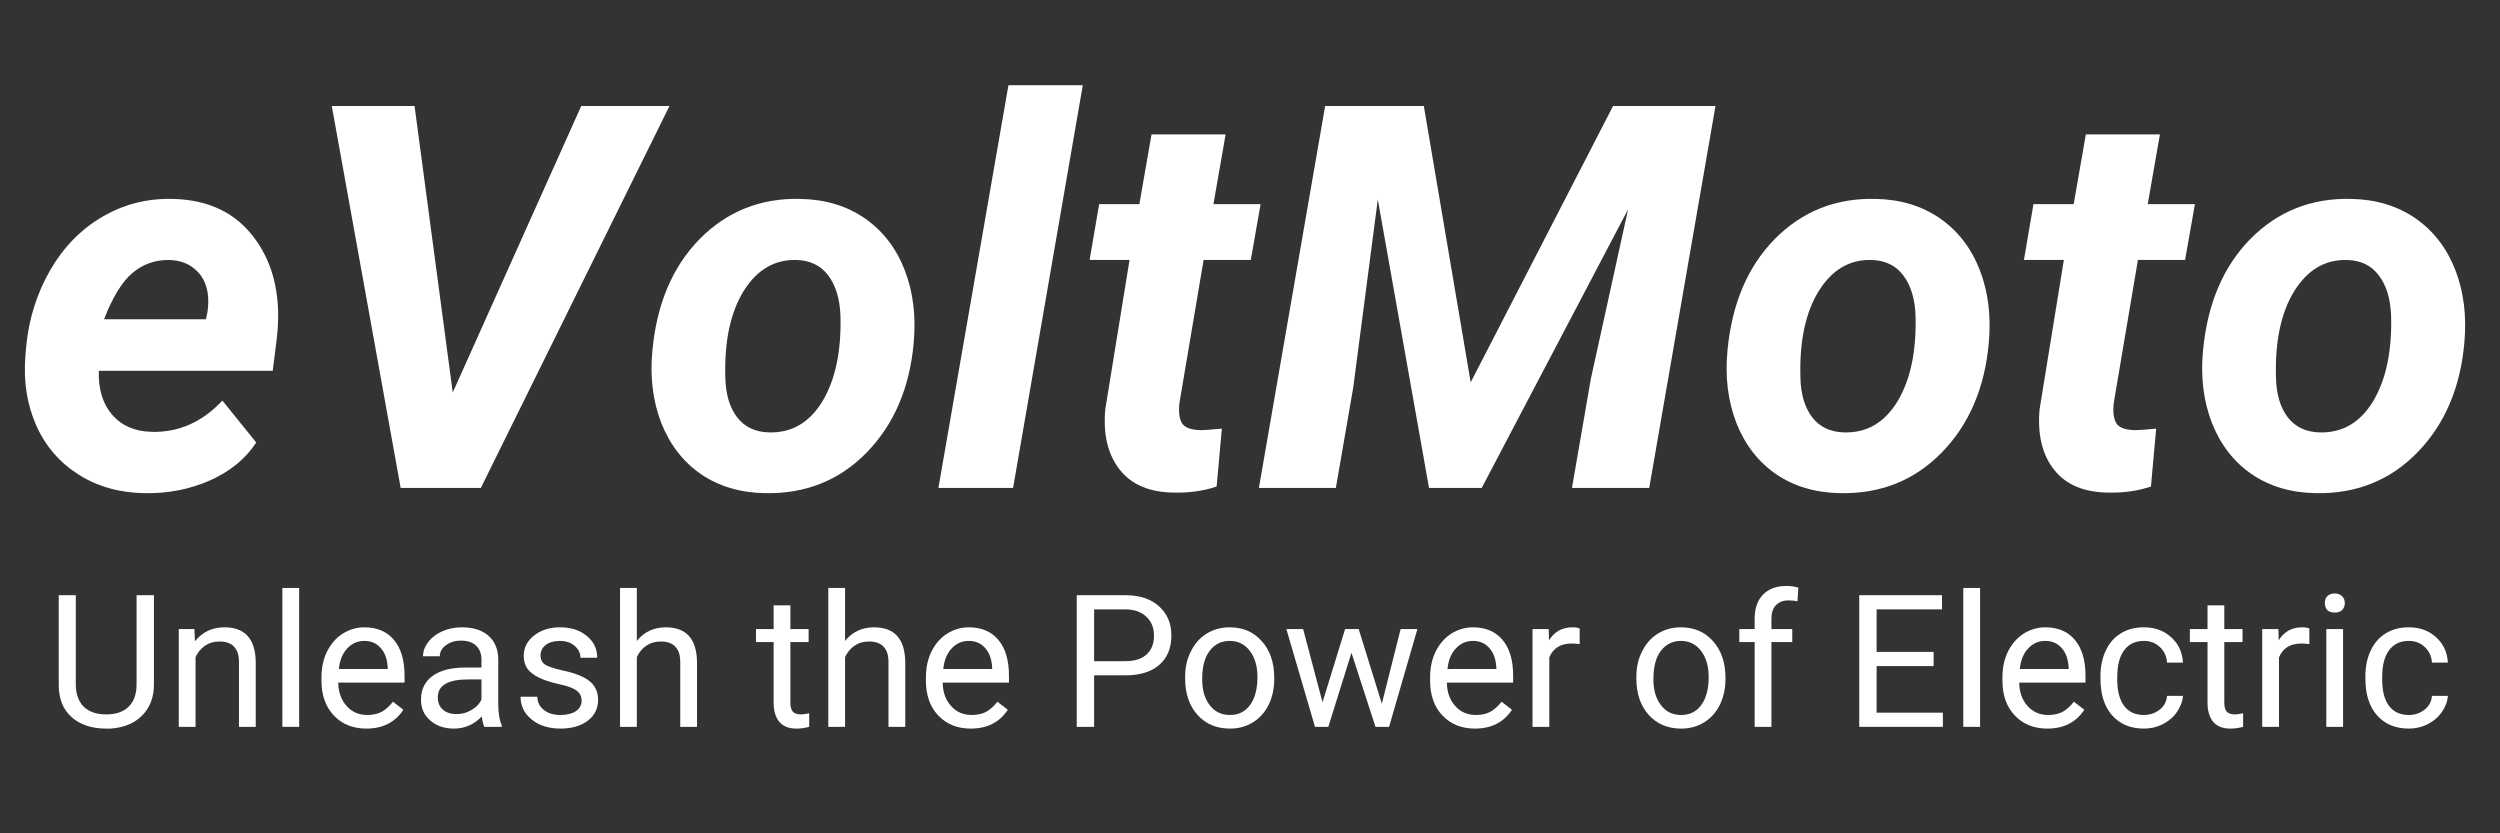
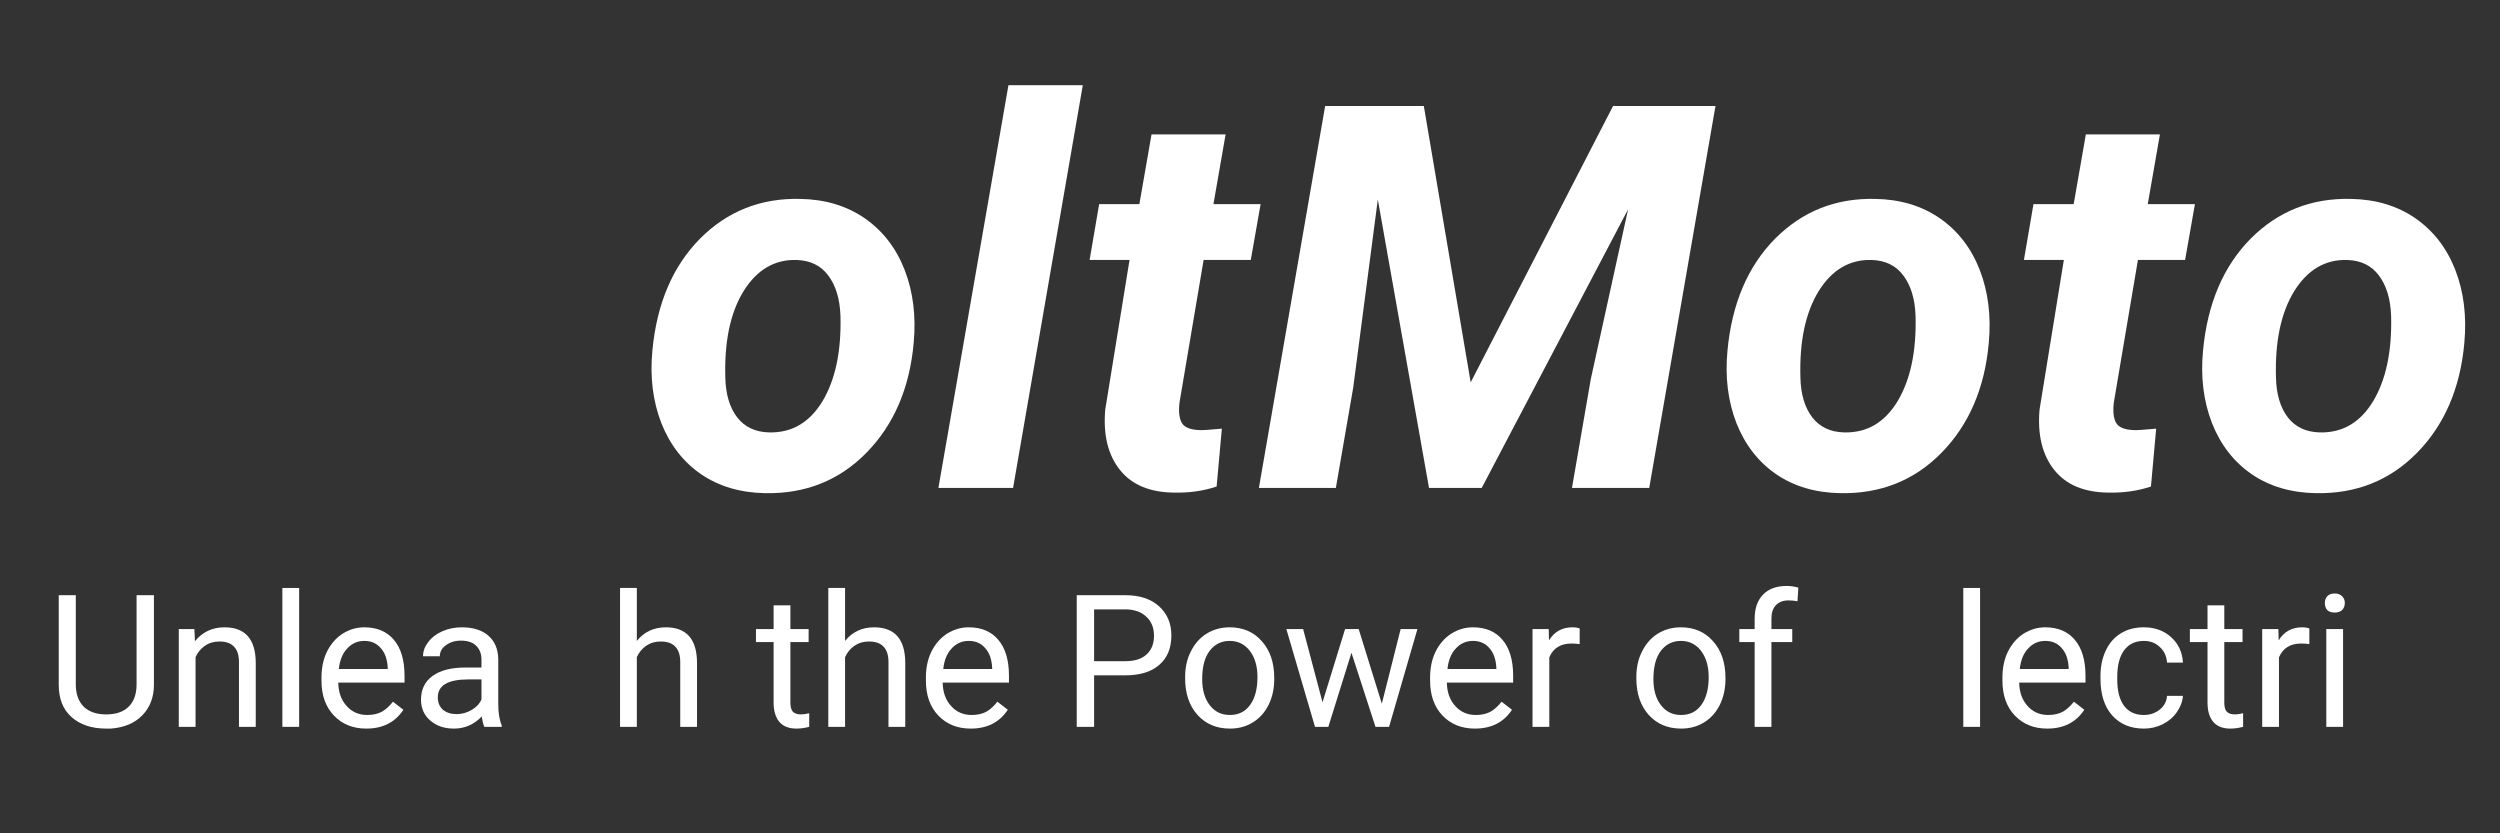
<svg xmlns="http://www.w3.org/2000/svg" width="180" zoomAndPan="magnify" viewBox="0 0 135 45" height="60" preserveAspectRatio="xMidYMid meet" version="1.0">
  <rect x="0" y="0" width="135" height="45" fill="#333333" stroke="none" />
  <defs>
    <g />
  </defs>
  <g fill="#ffffff" fill-opacity="1">
    <g transform="translate(0.525, 26.35)">
      <g>
-         <path d="M 7.328 0.281 C 5.984 0.27 4.789 -0.055 3.75 -0.703 C 2.719 -1.348 1.945 -2.234 1.438 -3.359 C 0.938 -4.492 0.738 -5.738 0.844 -7.094 L 0.891 -7.656 C 1.035 -9.145 1.469 -10.516 2.188 -11.766 C 2.914 -13.016 3.852 -13.973 5 -14.641 C 6.145 -15.316 7.41 -15.641 8.797 -15.609 C 10.766 -15.566 12.254 -14.836 13.266 -13.422 C 14.285 -12.016 14.672 -10.234 14.422 -8.078 L 14.203 -6.328 L 4.812 -6.328 C 4.781 -5.336 5.02 -4.547 5.531 -3.953 C 6.051 -3.359 6.758 -3.051 7.656 -3.031 C 9.113 -2.988 10.391 -3.551 11.484 -4.719 L 13.312 -2.453 C 12.738 -1.578 11.906 -0.895 10.812 -0.406 C 9.727 0.07 8.566 0.301 7.328 0.281 Z M 8.594 -12.312 C 7.852 -12.32 7.195 -12.086 6.625 -11.609 C 6.062 -11.129 5.551 -10.297 5.094 -9.109 L 10.594 -9.109 L 10.672 -9.469 C 10.734 -9.852 10.738 -10.211 10.688 -10.547 C 10.594 -11.098 10.359 -11.523 9.984 -11.828 C 9.617 -12.141 9.156 -12.301 8.594 -12.312 Z M 8.594 -12.312" />
-       </g>
+         </g>
    </g>
  </g>
  <g fill="#ffffff" fill-opacity="1">
    <g transform="translate(15.87, 26.35)">
      <g>
-         <path d="M 8.578 -5.156 L 15.516 -20.625 L 20.281 -20.625 L 10.094 0 L 5.766 0 L 2.047 -20.625 L 6.516 -20.625 Z M 8.578 -5.156" />
-       </g>
+         </g>
    </g>
  </g>
  <g fill="#ffffff" fill-opacity="1">
    <g transform="translate(34.401, 26.35)">
      <g>
        <path d="M 8.812 -15.609 C 10.156 -15.586 11.316 -15.238 12.297 -14.562 C 13.273 -13.883 13.992 -12.953 14.453 -11.766 C 14.91 -10.586 15.07 -9.273 14.938 -7.828 C 14.719 -5.391 13.867 -3.414 12.391 -1.906 C 10.922 -0.406 9.098 0.32 6.922 0.281 C 5.586 0.258 4.438 -0.078 3.469 -0.734 C 2.5 -1.398 1.781 -2.32 1.312 -3.5 C 0.852 -4.688 0.691 -5.992 0.828 -7.422 C 1.066 -9.953 1.922 -11.961 3.391 -13.453 C 4.867 -14.941 6.676 -15.66 8.812 -15.609 Z M 4.766 -5.969 C 4.785 -5.062 5 -4.344 5.406 -3.812 C 5.812 -3.289 6.383 -3.02 7.125 -3 C 8.352 -2.969 9.316 -3.531 10.016 -4.688 C 10.711 -5.852 11.035 -7.391 10.984 -9.297 C 10.953 -10.203 10.734 -10.926 10.328 -11.469 C 9.93 -12.008 9.359 -12.289 8.609 -12.312 C 7.422 -12.344 6.469 -11.781 5.75 -10.625 C 5.039 -9.469 4.711 -7.914 4.766 -5.969 Z M 4.766 -5.969" />
      </g>
    </g>
  </g>
  <g fill="#ffffff" fill-opacity="1">
    <g transform="translate(50.44, 26.35)">
      <g>
        <path d="M 4.266 0 L 0.234 0 L 4.016 -21.75 L 8.031 -21.75 Z M 4.266 0" />
      </g>
    </g>
  </g>
  <g fill="#ffffff" fill-opacity="1">
    <g transform="translate(58.042, 26.35)">
      <g>
        <path d="M 8.141 -19.094 L 7.484 -15.328 L 10.031 -15.328 L 9.5 -12.312 L 6.953 -12.312 L 5.656 -4.641 C 5.594 -4.16 5.629 -3.789 5.766 -3.531 C 5.898 -3.281 6.219 -3.145 6.719 -3.125 C 6.875 -3.113 7.281 -3.141 7.938 -3.203 L 7.656 -0.078 C 6.945 0.16 6.18 0.27 5.359 0.25 C 4.055 0.238 3.082 -0.164 2.438 -0.969 C 1.789 -1.781 1.523 -2.867 1.641 -4.234 L 2.953 -12.312 L 0.797 -12.312 L 1.312 -15.328 L 3.484 -15.328 L 4.141 -19.094 Z M 8.141 -19.094" />
      </g>
    </g>
  </g>
  <g fill="#ffffff" fill-opacity="1">
    <g transform="translate(67.683, 26.35)">
      <g>
        <path d="M 9.203 -20.625 L 11.734 -5.703 L 19.422 -20.625 L 24.953 -20.625 L 21.375 0 L 17.203 0 L 18.219 -5.875 L 20.234 -15.047 L 12.328 0 L 9.484 0 L 6.719 -15.578 L 5.391 -5.422 L 4.453 0 L 0.297 0 L 3.875 -20.625 Z M 9.203 -20.625" />
      </g>
    </g>
  </g>
  <g fill="#ffffff" fill-opacity="1">
    <g transform="translate(92.456, 26.35)">
      <g>
        <path d="M 8.812 -15.609 C 10.156 -15.586 11.316 -15.238 12.297 -14.562 C 13.273 -13.883 13.992 -12.953 14.453 -11.766 C 14.91 -10.586 15.07 -9.273 14.938 -7.828 C 14.719 -5.391 13.867 -3.414 12.391 -1.906 C 10.922 -0.406 9.098 0.32 6.922 0.281 C 5.586 0.258 4.438 -0.078 3.469 -0.734 C 2.5 -1.398 1.781 -2.32 1.312 -3.5 C 0.852 -4.688 0.691 -5.992 0.828 -7.422 C 1.066 -9.953 1.922 -11.961 3.391 -13.453 C 4.867 -14.941 6.676 -15.66 8.812 -15.609 Z M 4.766 -5.969 C 4.785 -5.062 5 -4.344 5.406 -3.812 C 5.812 -3.289 6.383 -3.02 7.125 -3 C 8.352 -2.969 9.316 -3.531 10.016 -4.688 C 10.711 -5.852 11.035 -7.391 10.984 -9.297 C 10.953 -10.203 10.734 -10.926 10.328 -11.469 C 9.93 -12.008 9.359 -12.289 8.609 -12.312 C 7.422 -12.344 6.469 -11.781 5.75 -10.625 C 5.039 -9.469 4.711 -7.914 4.766 -5.969 Z M 4.766 -5.969" />
      </g>
    </g>
  </g>
  <g fill="#ffffff" fill-opacity="1">
    <g transform="translate(108.495, 26.35)">
      <g>
        <path d="M 8.141 -19.094 L 7.484 -15.328 L 10.031 -15.328 L 9.5 -12.312 L 6.953 -12.312 L 5.656 -4.641 C 5.594 -4.16 5.629 -3.789 5.766 -3.531 C 5.898 -3.281 6.219 -3.145 6.719 -3.125 C 6.875 -3.113 7.281 -3.141 7.938 -3.203 L 7.656 -0.078 C 6.945 0.16 6.18 0.27 5.359 0.25 C 4.055 0.238 3.082 -0.164 2.438 -0.969 C 1.789 -1.781 1.523 -2.867 1.641 -4.234 L 2.953 -12.312 L 0.797 -12.312 L 1.312 -15.328 L 3.484 -15.328 L 4.141 -19.094 Z M 8.141 -19.094" />
      </g>
    </g>
  </g>
  <g fill="#ffffff" fill-opacity="1">
    <g transform="translate(118.136, 26.35)">
      <g>
        <path d="M 8.812 -15.609 C 10.156 -15.586 11.316 -15.238 12.297 -14.562 C 13.273 -13.883 13.992 -12.953 14.453 -11.766 C 14.91 -10.586 15.07 -9.273 14.938 -7.828 C 14.719 -5.391 13.867 -3.414 12.391 -1.906 C 10.922 -0.406 9.098 0.32 6.922 0.281 C 5.586 0.258 4.438 -0.078 3.469 -0.734 C 2.5 -1.398 1.781 -2.32 1.312 -3.5 C 0.852 -4.688 0.691 -5.992 0.828 -7.422 C 1.066 -9.953 1.922 -11.961 3.391 -13.453 C 4.867 -14.941 6.676 -15.66 8.812 -15.609 Z M 4.766 -5.969 C 4.785 -5.062 5 -4.344 5.406 -3.812 C 5.812 -3.289 6.383 -3.02 7.125 -3 C 8.352 -2.969 9.316 -3.531 10.016 -4.688 C 10.711 -5.852 11.035 -7.391 10.984 -9.297 C 10.953 -10.203 10.734 -10.926 10.328 -11.469 C 9.93 -12.008 9.359 -12.289 8.609 -12.312 C 7.422 -12.344 6.469 -11.781 5.75 -10.625 C 5.039 -9.469 4.711 -7.914 4.766 -5.969 Z M 4.766 -5.969" />
      </g>
    </g>
  </g>
  <g fill="#ffffff" fill-opacity="1">
    <g transform="translate(2.484, 39.25)">
      <g>
        <path d="M 5.828 -7.109 L 5.828 -2.281 C 5.828 -1.602 5.617 -1.051 5.203 -0.625 C 4.785 -0.195 4.219 0.039 3.5 0.094 L 3.25 0.094 C 2.469 0.094 1.844 -0.113 1.375 -0.531 C 0.914 -0.945 0.688 -1.523 0.688 -2.266 L 0.688 -7.109 L 1.609 -7.109 L 1.609 -2.297 C 1.609 -1.785 1.75 -1.383 2.031 -1.094 C 2.32 -0.812 2.727 -0.672 3.25 -0.672 C 3.781 -0.672 4.188 -0.812 4.469 -1.094 C 4.75 -1.375 4.891 -1.773 4.891 -2.297 L 4.891 -7.109 Z M 5.828 -7.109" />
      </g>
    </g>
  </g>
  <g fill="#ffffff" fill-opacity="1">
    <g transform="translate(8.966, 39.25)">
      <g>
        <path d="M 1.531 -5.281 L 1.562 -4.625 C 1.969 -5.125 2.5 -5.375 3.156 -5.375 C 4.27 -5.375 4.832 -4.742 4.844 -3.484 L 4.844 0 L 3.938 0 L 3.938 -3.5 C 3.938 -3.875 3.848 -4.148 3.672 -4.328 C 3.504 -4.516 3.238 -4.609 2.875 -4.609 C 2.582 -4.609 2.32 -4.531 2.094 -4.375 C 1.875 -4.219 1.707 -4.016 1.594 -3.766 L 1.594 0 L 0.688 0 L 0.688 -5.281 Z M 1.531 -5.281" />
      </g>
    </g>
  </g>
  <g fill="#ffffff" fill-opacity="1">
    <g transform="translate(14.482, 39.25)">
      <g>
        <path d="M 1.672 0 L 0.766 0 L 0.766 -7.5 L 1.672 -7.5 Z M 1.672 0" />
      </g>
    </g>
  </g>
  <g fill="#ffffff" fill-opacity="1">
    <g transform="translate(16.907, 39.25)">
      <g>
        <path d="M 2.875 0.094 C 2.156 0.094 1.57 -0.141 1.125 -0.609 C 0.676 -1.078 0.453 -1.707 0.453 -2.5 L 0.453 -2.656 C 0.453 -3.188 0.551 -3.656 0.75 -4.062 C 0.957 -4.477 1.238 -4.801 1.594 -5.031 C 1.957 -5.258 2.348 -5.375 2.766 -5.375 C 3.453 -5.375 3.984 -5.148 4.359 -4.703 C 4.742 -4.254 4.938 -3.609 4.938 -2.766 L 4.938 -2.391 L 1.359 -2.391 C 1.367 -1.867 1.52 -1.445 1.812 -1.125 C 2.102 -0.801 2.473 -0.641 2.922 -0.641 C 3.242 -0.641 3.516 -0.703 3.734 -0.828 C 3.953 -0.961 4.145 -1.141 4.312 -1.359 L 4.875 -0.922 C 4.426 -0.242 3.758 0.094 2.875 0.094 Z M 2.766 -4.641 C 2.398 -4.641 2.094 -4.504 1.844 -4.234 C 1.594 -3.973 1.441 -3.602 1.391 -3.125 L 4.031 -3.125 L 4.031 -3.188 C 4.008 -3.645 3.883 -4 3.656 -4.25 C 3.438 -4.508 3.141 -4.641 2.766 -4.641 Z M 2.766 -4.641" />
      </g>
    </g>
  </g>
  <g fill="#ffffff" fill-opacity="1">
    <g transform="translate(22.203, 39.25)">
      <g>
        <path d="M 3.953 0 C 3.898 -0.102 3.852 -0.289 3.812 -0.562 C 3.395 -0.125 2.895 0.094 2.312 0.094 C 1.789 0.094 1.363 -0.051 1.031 -0.344 C 0.695 -0.633 0.531 -1.008 0.531 -1.469 C 0.531 -2.02 0.738 -2.445 1.156 -2.75 C 1.57 -3.051 2.16 -3.203 2.922 -3.203 L 3.797 -3.203 L 3.797 -3.625 C 3.797 -3.938 3.703 -4.188 3.516 -4.375 C 3.328 -4.562 3.051 -4.656 2.688 -4.656 C 2.363 -4.656 2.094 -4.57 1.875 -4.406 C 1.656 -4.25 1.547 -4.051 1.547 -3.812 L 0.641 -3.812 C 0.641 -4.082 0.734 -4.336 0.922 -4.578 C 1.109 -4.828 1.359 -5.02 1.672 -5.156 C 1.992 -5.301 2.348 -5.375 2.734 -5.375 C 3.348 -5.375 3.828 -5.223 4.172 -4.922 C 4.516 -4.617 4.691 -4.203 4.703 -3.672 L 4.703 -1.234 C 4.703 -0.754 4.766 -0.367 4.891 -0.078 L 4.891 0 Z M 2.453 -0.688 C 2.734 -0.688 3 -0.758 3.25 -0.906 C 3.508 -1.051 3.691 -1.242 3.797 -1.484 L 3.797 -2.562 L 3.094 -2.562 C 1.988 -2.562 1.438 -2.238 1.438 -1.594 C 1.438 -1.312 1.531 -1.086 1.719 -0.922 C 1.906 -0.766 2.148 -0.688 2.453 -0.688 Z M 2.453 -0.688" />
      </g>
    </g>
  </g>
  <g fill="#ffffff" fill-opacity="1">
    <g transform="translate(27.641, 39.25)">
      <g>
-         <path d="M 3.766 -1.406 C 3.766 -1.645 3.672 -1.832 3.484 -1.969 C 3.297 -2.102 2.973 -2.219 2.516 -2.312 C 2.066 -2.414 1.707 -2.535 1.438 -2.672 C 1.164 -2.805 0.961 -2.969 0.828 -3.156 C 0.703 -3.344 0.641 -3.566 0.641 -3.828 C 0.641 -4.266 0.82 -4.629 1.188 -4.922 C 1.562 -5.223 2.031 -5.375 2.594 -5.375 C 3.195 -5.375 3.68 -5.219 4.047 -4.906 C 4.422 -4.602 4.609 -4.211 4.609 -3.734 L 3.703 -3.734 C 3.703 -3.984 3.598 -4.195 3.391 -4.375 C 3.18 -4.551 2.914 -4.641 2.594 -4.641 C 2.27 -4.641 2.016 -4.566 1.828 -4.422 C 1.641 -4.273 1.547 -4.086 1.547 -3.859 C 1.547 -3.641 1.629 -3.473 1.797 -3.359 C 1.973 -3.254 2.285 -3.148 2.734 -3.047 C 3.191 -2.953 3.562 -2.832 3.844 -2.688 C 4.125 -2.551 4.328 -2.383 4.453 -2.188 C 4.586 -1.988 4.656 -1.75 4.656 -1.469 C 4.656 -0.988 4.469 -0.609 4.094 -0.328 C 3.719 -0.047 3.227 0.094 2.625 0.094 C 2.207 0.094 1.832 0.02 1.5 -0.125 C 1.176 -0.281 0.922 -0.488 0.734 -0.75 C 0.555 -1.02 0.469 -1.312 0.469 -1.625 L 1.375 -1.625 C 1.383 -1.32 1.504 -1.082 1.734 -0.906 C 1.961 -0.727 2.258 -0.641 2.625 -0.641 C 2.969 -0.641 3.242 -0.707 3.453 -0.844 C 3.66 -0.988 3.766 -1.176 3.766 -1.406 Z M 3.766 -1.406" />
-       </g>
+         </g>
    </g>
  </g>
  <g fill="#ffffff" fill-opacity="1">
    <g transform="translate(32.795, 39.25)">
      <g>
        <path d="M 1.594 -4.641 C 1.988 -5.129 2.508 -5.375 3.156 -5.375 C 4.27 -5.375 4.832 -4.742 4.844 -3.484 L 4.844 0 L 3.938 0 L 3.938 -3.5 C 3.938 -3.875 3.848 -4.148 3.672 -4.328 C 3.504 -4.516 3.238 -4.609 2.875 -4.609 C 2.582 -4.609 2.32 -4.531 2.094 -4.375 C 1.875 -4.219 1.707 -4.016 1.594 -3.766 L 1.594 0 L 0.688 0 L 0.688 -7.5 L 1.594 -7.5 Z M 1.594 -4.641" />
      </g>
    </g>
  </g>
  <g fill="#ffffff" fill-opacity="1">
    <g transform="translate(38.3, 39.25)">
      <g />
    </g>
  </g>
  <g fill="#ffffff" fill-opacity="1">
    <g transform="translate(40.775, 39.25)">
      <g>
        <path d="M 1.906 -6.562 L 1.906 -5.281 L 2.891 -5.281 L 2.891 -4.578 L 1.906 -4.578 L 1.906 -1.312 C 1.906 -1.094 1.945 -0.93 2.031 -0.828 C 2.125 -0.723 2.273 -0.672 2.484 -0.672 C 2.586 -0.672 2.734 -0.691 2.922 -0.734 L 2.922 0 C 2.68 0.062 2.453 0.094 2.234 0.094 C 1.828 0.094 1.52 -0.023 1.312 -0.266 C 1.102 -0.516 1 -0.863 1 -1.312 L 1 -4.578 L 0.047 -4.578 L 0.047 -5.281 L 1 -5.281 L 1 -6.562 Z M 1.906 -6.562" />
      </g>
    </g>
  </g>
  <g fill="#ffffff" fill-opacity="1">
    <g transform="translate(44.04, 39.25)">
      <g>
        <path d="M 1.594 -4.641 C 1.988 -5.129 2.508 -5.375 3.156 -5.375 C 4.27 -5.375 4.832 -4.742 4.844 -3.484 L 4.844 0 L 3.938 0 L 3.938 -3.5 C 3.938 -3.875 3.848 -4.148 3.672 -4.328 C 3.504 -4.516 3.238 -4.609 2.875 -4.609 C 2.582 -4.609 2.32 -4.531 2.094 -4.375 C 1.875 -4.219 1.707 -4.016 1.594 -3.766 L 1.594 0 L 0.688 0 L 0.688 -7.5 L 1.594 -7.5 Z M 1.594 -4.641" />
      </g>
    </g>
  </g>
  <g fill="#ffffff" fill-opacity="1">
    <g transform="translate(49.546, 39.25)">
      <g>
        <path d="M 2.875 0.094 C 2.156 0.094 1.57 -0.141 1.125 -0.609 C 0.676 -1.078 0.453 -1.707 0.453 -2.5 L 0.453 -2.656 C 0.453 -3.188 0.551 -3.656 0.75 -4.062 C 0.957 -4.477 1.238 -4.801 1.594 -5.031 C 1.957 -5.258 2.348 -5.375 2.766 -5.375 C 3.453 -5.375 3.984 -5.148 4.359 -4.703 C 4.742 -4.254 4.938 -3.609 4.938 -2.766 L 4.938 -2.391 L 1.359 -2.391 C 1.367 -1.867 1.52 -1.445 1.812 -1.125 C 2.102 -0.801 2.473 -0.641 2.922 -0.641 C 3.242 -0.641 3.516 -0.703 3.734 -0.828 C 3.953 -0.961 4.145 -1.141 4.312 -1.359 L 4.875 -0.922 C 4.426 -0.242 3.758 0.094 2.875 0.094 Z M 2.766 -4.641 C 2.398 -4.641 2.094 -4.504 1.844 -4.234 C 1.594 -3.973 1.441 -3.602 1.391 -3.125 L 4.031 -3.125 L 4.031 -3.188 C 4.008 -3.645 3.883 -4 3.656 -4.25 C 3.438 -4.508 3.141 -4.641 2.766 -4.641 Z M 2.766 -4.641" />
      </g>
    </g>
  </g>
  <g fill="#ffffff" fill-opacity="1">
    <g transform="translate(54.842, 39.25)">
      <g />
    </g>
  </g>
  <g fill="#ffffff" fill-opacity="1">
    <g transform="translate(57.316, 39.25)">
      <g>
        <path d="M 1.766 -2.781 L 1.766 0 L 0.828 0 L 0.828 -7.109 L 3.453 -7.109 C 4.223 -7.109 4.828 -6.91 5.266 -6.516 C 5.711 -6.117 5.938 -5.594 5.938 -4.938 C 5.938 -4.25 5.719 -3.719 5.281 -3.344 C 4.852 -2.969 4.238 -2.781 3.438 -2.781 Z M 1.766 -3.547 L 3.453 -3.547 C 3.953 -3.547 4.332 -3.664 4.594 -3.906 C 4.863 -4.145 5 -4.484 5 -4.922 C 5 -5.348 4.863 -5.688 4.594 -5.938 C 4.332 -6.195 3.969 -6.332 3.5 -6.344 L 1.766 -6.344 Z M 1.766 -3.547" />
      </g>
    </g>
  </g>
  <g fill="#ffffff" fill-opacity="1">
    <g transform="translate(63.559, 39.25)">
      <g>
        <path d="M 0.438 -2.688 C 0.438 -3.207 0.539 -3.672 0.75 -4.078 C 0.957 -4.492 1.238 -4.812 1.594 -5.031 C 1.957 -5.258 2.375 -5.375 2.844 -5.375 C 3.562 -5.375 4.141 -5.125 4.578 -4.625 C 5.023 -4.133 5.25 -3.473 5.25 -2.641 L 5.25 -2.578 C 5.25 -2.066 5.148 -1.609 4.953 -1.203 C 4.754 -0.797 4.473 -0.477 4.109 -0.25 C 3.742 -0.02 3.328 0.094 2.859 0.094 C 2.141 0.094 1.555 -0.148 1.109 -0.641 C 0.66 -1.141 0.438 -1.801 0.438 -2.625 Z M 1.359 -2.578 C 1.359 -1.992 1.492 -1.523 1.766 -1.172 C 2.035 -0.816 2.398 -0.641 2.859 -0.641 C 3.316 -0.641 3.676 -0.816 3.938 -1.172 C 4.207 -1.535 4.344 -2.039 4.344 -2.688 C 4.344 -3.27 4.207 -3.738 3.938 -4.094 C 3.664 -4.457 3.301 -4.641 2.844 -4.641 C 2.395 -4.641 2.035 -4.461 1.766 -4.109 C 1.492 -3.754 1.359 -3.242 1.359 -2.578 Z M 1.359 -2.578" />
      </g>
    </g>
  </g>
  <g fill="#ffffff" fill-opacity="1">
    <g transform="translate(69.26, 39.25)">
      <g>
        <path d="M 5.359 -1.25 L 6.375 -5.281 L 7.281 -5.281 L 5.75 0 L 5.016 0 L 3.719 -4 L 2.469 0 L 1.75 0 L 0.203 -5.281 L 1.109 -5.281 L 2.156 -1.328 L 3.375 -5.281 L 4.109 -5.281 Z M 5.359 -1.25" />
      </g>
    </g>
  </g>
  <g fill="#ffffff" fill-opacity="1">
    <g transform="translate(76.772, 39.25)">
      <g>
        <path d="M 2.875 0.094 C 2.156 0.094 1.57 -0.141 1.125 -0.609 C 0.676 -1.078 0.453 -1.707 0.453 -2.5 L 0.453 -2.656 C 0.453 -3.188 0.551 -3.656 0.75 -4.062 C 0.957 -4.477 1.238 -4.801 1.594 -5.031 C 1.957 -5.258 2.348 -5.375 2.766 -5.375 C 3.453 -5.375 3.984 -5.148 4.359 -4.703 C 4.742 -4.254 4.938 -3.609 4.938 -2.766 L 4.938 -2.391 L 1.359 -2.391 C 1.367 -1.867 1.52 -1.445 1.812 -1.125 C 2.102 -0.801 2.473 -0.641 2.922 -0.641 C 3.242 -0.641 3.516 -0.703 3.734 -0.828 C 3.953 -0.961 4.145 -1.141 4.312 -1.359 L 4.875 -0.922 C 4.426 -0.242 3.758 0.094 2.875 0.094 Z M 2.766 -4.641 C 2.398 -4.641 2.094 -4.504 1.844 -4.234 C 1.594 -3.973 1.441 -3.602 1.391 -3.125 L 4.031 -3.125 L 4.031 -3.188 C 4.008 -3.645 3.883 -4 3.656 -4.25 C 3.438 -4.508 3.141 -4.641 2.766 -4.641 Z M 2.766 -4.641" />
      </g>
    </g>
  </g>
  <g fill="#ffffff" fill-opacity="1">
    <g transform="translate(82.068, 39.25)">
      <g>
        <path d="M 3.234 -4.469 C 3.098 -4.488 2.953 -4.5 2.797 -4.5 C 2.203 -4.5 1.801 -4.25 1.594 -3.75 L 1.594 0 L 0.688 0 L 0.688 -5.281 L 1.562 -5.281 L 1.578 -4.672 C 1.867 -5.141 2.289 -5.375 2.844 -5.375 C 3.008 -5.375 3.141 -5.352 3.234 -5.312 Z M 3.234 -4.469" />
      </g>
    </g>
  </g>
  <g fill="#ffffff" fill-opacity="1">
    <g transform="translate(85.45, 39.25)">
      <g />
    </g>
  </g>
  <g fill="#ffffff" fill-opacity="1">
    <g transform="translate(87.925, 39.25)">
      <g>
        <path d="M 0.438 -2.688 C 0.438 -3.207 0.539 -3.672 0.75 -4.078 C 0.957 -4.492 1.238 -4.812 1.594 -5.031 C 1.957 -5.258 2.375 -5.375 2.844 -5.375 C 3.562 -5.375 4.141 -5.125 4.578 -4.625 C 5.023 -4.133 5.25 -3.473 5.25 -2.641 L 5.25 -2.578 C 5.25 -2.066 5.148 -1.609 4.953 -1.203 C 4.754 -0.797 4.473 -0.477 4.109 -0.25 C 3.742 -0.02 3.328 0.094 2.859 0.094 C 2.141 0.094 1.555 -0.148 1.109 -0.641 C 0.66 -1.141 0.438 -1.801 0.438 -2.625 Z M 1.359 -2.578 C 1.359 -1.992 1.492 -1.523 1.766 -1.172 C 2.035 -0.816 2.398 -0.641 2.859 -0.641 C 3.316 -0.641 3.676 -0.816 3.938 -1.172 C 4.207 -1.535 4.344 -2.039 4.344 -2.688 C 4.344 -3.27 4.207 -3.738 3.938 -4.094 C 3.664 -4.457 3.301 -4.641 2.844 -4.641 C 2.395 -4.641 2.035 -4.461 1.766 -4.109 C 1.492 -3.754 1.359 -3.242 1.359 -2.578 Z M 1.359 -2.578" />
      </g>
    </g>
  </g>
  <g fill="#ffffff" fill-opacity="1">
    <g transform="translate(93.626, 39.25)">
      <g>
        <path d="M 1.125 0 L 1.125 -4.578 L 0.297 -4.578 L 0.297 -5.281 L 1.125 -5.281 L 1.125 -5.828 C 1.125 -6.391 1.273 -6.828 1.578 -7.141 C 1.879 -7.453 2.305 -7.609 2.859 -7.609 C 3.066 -7.609 3.273 -7.578 3.484 -7.516 L 3.438 -6.781 C 3.281 -6.812 3.117 -6.828 2.953 -6.828 C 2.66 -6.828 2.43 -6.738 2.266 -6.562 C 2.109 -6.395 2.031 -6.156 2.031 -5.844 L 2.031 -5.281 L 3.156 -5.281 L 3.156 -4.578 L 2.031 -4.578 L 2.031 0 Z M 1.125 0" />
      </g>
    </g>
  </g>
  <g fill="#ffffff" fill-opacity="1">
    <g transform="translate(97.096, 39.25)">
      <g />
    </g>
  </g>
  <g fill="#ffffff" fill-opacity="1">
    <g transform="translate(99.571, 39.25)">
      <g>
-         <path d="M 4.844 -3.281 L 1.766 -3.281 L 1.766 -0.766 L 5.344 -0.766 L 5.344 0 L 0.828 0 L 0.828 -7.109 L 5.297 -7.109 L 5.297 -6.344 L 1.766 -6.344 L 1.766 -4.047 L 4.844 -4.047 Z M 4.844 -3.281" />
-       </g>
+         </g>
    </g>
  </g>
  <g fill="#ffffff" fill-opacity="1">
    <g transform="translate(105.252, 39.25)">
      <g>
        <path d="M 1.672 0 L 0.766 0 L 0.766 -7.5 L 1.672 -7.5 Z M 1.672 0" />
      </g>
    </g>
  </g>
  <g fill="#ffffff" fill-opacity="1">
    <g transform="translate(107.678, 39.25)">
      <g>
        <path d="M 2.875 0.094 C 2.156 0.094 1.57 -0.141 1.125 -0.609 C 0.676 -1.078 0.453 -1.707 0.453 -2.5 L 0.453 -2.656 C 0.453 -3.188 0.551 -3.656 0.75 -4.062 C 0.957 -4.477 1.238 -4.801 1.594 -5.031 C 1.957 -5.258 2.348 -5.375 2.766 -5.375 C 3.453 -5.375 3.984 -5.148 4.359 -4.703 C 4.742 -4.254 4.938 -3.609 4.938 -2.766 L 4.938 -2.391 L 1.359 -2.391 C 1.367 -1.867 1.52 -1.445 1.812 -1.125 C 2.102 -0.801 2.473 -0.641 2.922 -0.641 C 3.242 -0.641 3.516 -0.703 3.734 -0.828 C 3.953 -0.961 4.145 -1.141 4.312 -1.359 L 4.875 -0.922 C 4.426 -0.242 3.758 0.094 2.875 0.094 Z M 2.766 -4.641 C 2.398 -4.641 2.094 -4.504 1.844 -4.234 C 1.594 -3.973 1.441 -3.602 1.391 -3.125 L 4.031 -3.125 L 4.031 -3.188 C 4.008 -3.645 3.883 -4 3.656 -4.25 C 3.438 -4.508 3.141 -4.641 2.766 -4.641 Z M 2.766 -4.641" />
      </g>
    </g>
  </g>
  <g fill="#ffffff" fill-opacity="1">
    <g transform="translate(112.973, 39.25)">
      <g>
        <path d="M 2.797 -0.641 C 3.117 -0.641 3.398 -0.734 3.641 -0.922 C 3.891 -1.117 4.023 -1.367 4.047 -1.672 L 4.906 -1.672 C 4.883 -1.367 4.773 -1.078 4.578 -0.797 C 4.391 -0.523 4.133 -0.305 3.812 -0.141 C 3.5 0.016 3.16 0.094 2.797 0.094 C 2.078 0.094 1.504 -0.145 1.078 -0.625 C 0.66 -1.102 0.453 -1.758 0.453 -2.594 L 0.453 -2.75 C 0.453 -3.258 0.547 -3.711 0.734 -4.109 C 0.922 -4.516 1.191 -4.828 1.547 -5.047 C 1.898 -5.266 2.316 -5.375 2.797 -5.375 C 3.391 -5.375 3.879 -5.195 4.266 -4.844 C 4.66 -4.488 4.875 -4.031 4.906 -3.469 L 4.047 -3.469 C 4.023 -3.812 3.895 -4.094 3.656 -4.312 C 3.426 -4.531 3.141 -4.641 2.797 -4.641 C 2.336 -4.641 1.984 -4.473 1.734 -4.141 C 1.484 -3.805 1.359 -3.328 1.359 -2.703 L 1.359 -2.547 C 1.359 -1.93 1.484 -1.457 1.734 -1.125 C 1.984 -0.801 2.336 -0.641 2.797 -0.641 Z M 2.797 -0.641" />
      </g>
    </g>
  </g>
  <g fill="#ffffff" fill-opacity="1">
    <g transform="translate(118.206, 39.25)">
      <g>
        <path d="M 1.906 -6.562 L 1.906 -5.281 L 2.891 -5.281 L 2.891 -4.578 L 1.906 -4.578 L 1.906 -1.312 C 1.906 -1.094 1.945 -0.93 2.031 -0.828 C 2.125 -0.723 2.273 -0.672 2.484 -0.672 C 2.586 -0.672 2.734 -0.691 2.922 -0.734 L 2.922 0 C 2.68 0.062 2.453 0.094 2.234 0.094 C 1.828 0.094 1.52 -0.023 1.312 -0.266 C 1.102 -0.516 1 -0.863 1 -1.312 L 1 -4.578 L 0.047 -4.578 L 0.047 -5.281 L 1 -5.281 L 1 -6.562 Z M 1.906 -6.562" />
      </g>
    </g>
  </g>
  <g fill="#ffffff" fill-opacity="1">
    <g transform="translate(121.471, 39.25)">
      <g>
        <path d="M 3.234 -4.469 C 3.098 -4.488 2.953 -4.5 2.797 -4.5 C 2.203 -4.5 1.801 -4.25 1.594 -3.75 L 1.594 0 L 0.688 0 L 0.688 -5.281 L 1.562 -5.281 L 1.578 -4.672 C 1.867 -5.141 2.289 -5.375 2.844 -5.375 C 3.008 -5.375 3.141 -5.352 3.234 -5.312 Z M 3.234 -4.469" />
      </g>
    </g>
  </g>
  <g fill="#ffffff" fill-opacity="1">
    <g transform="translate(124.854, 39.25)">
      <g>
        <path d="M 1.672 0 L 0.766 0 L 0.766 -5.281 L 1.672 -5.281 Z M 0.688 -6.688 C 0.688 -6.832 0.727 -6.953 0.812 -7.047 C 0.906 -7.148 1.039 -7.203 1.219 -7.203 C 1.395 -7.203 1.531 -7.148 1.625 -7.047 C 1.719 -6.953 1.766 -6.832 1.766 -6.688 C 1.766 -6.539 1.719 -6.414 1.625 -6.312 C 1.531 -6.219 1.395 -6.172 1.219 -6.172 C 1.039 -6.172 0.906 -6.219 0.812 -6.312 C 0.727 -6.414 0.688 -6.539 0.688 -6.688 Z M 0.688 -6.688" />
      </g>
    </g>
  </g>
  <g fill="#ffffff" fill-opacity="1">
    <g transform="translate(127.279, 39.25)">
      <g>
-         <path d="M 2.797 -0.641 C 3.117 -0.641 3.398 -0.734 3.641 -0.922 C 3.891 -1.117 4.023 -1.367 4.047 -1.672 L 4.906 -1.672 C 4.883 -1.367 4.773 -1.078 4.578 -0.797 C 4.391 -0.523 4.133 -0.305 3.812 -0.141 C 3.5 0.016 3.16 0.094 2.797 0.094 C 2.078 0.094 1.504 -0.145 1.078 -0.625 C 0.66 -1.102 0.453 -1.758 0.453 -2.594 L 0.453 -2.75 C 0.453 -3.258 0.547 -3.711 0.734 -4.109 C 0.922 -4.516 1.191 -4.828 1.547 -5.047 C 1.898 -5.266 2.316 -5.375 2.797 -5.375 C 3.391 -5.375 3.879 -5.195 4.266 -4.844 C 4.66 -4.488 4.875 -4.031 4.906 -3.469 L 4.047 -3.469 C 4.023 -3.812 3.895 -4.094 3.656 -4.312 C 3.426 -4.531 3.141 -4.641 2.797 -4.641 C 2.336 -4.641 1.984 -4.473 1.734 -4.141 C 1.484 -3.805 1.359 -3.328 1.359 -2.703 L 1.359 -2.547 C 1.359 -1.93 1.484 -1.457 1.734 -1.125 C 1.984 -0.801 2.336 -0.641 2.797 -0.641 Z M 2.797 -0.641" />
-       </g>
+         </g>
    </g>
  </g>
</svg>